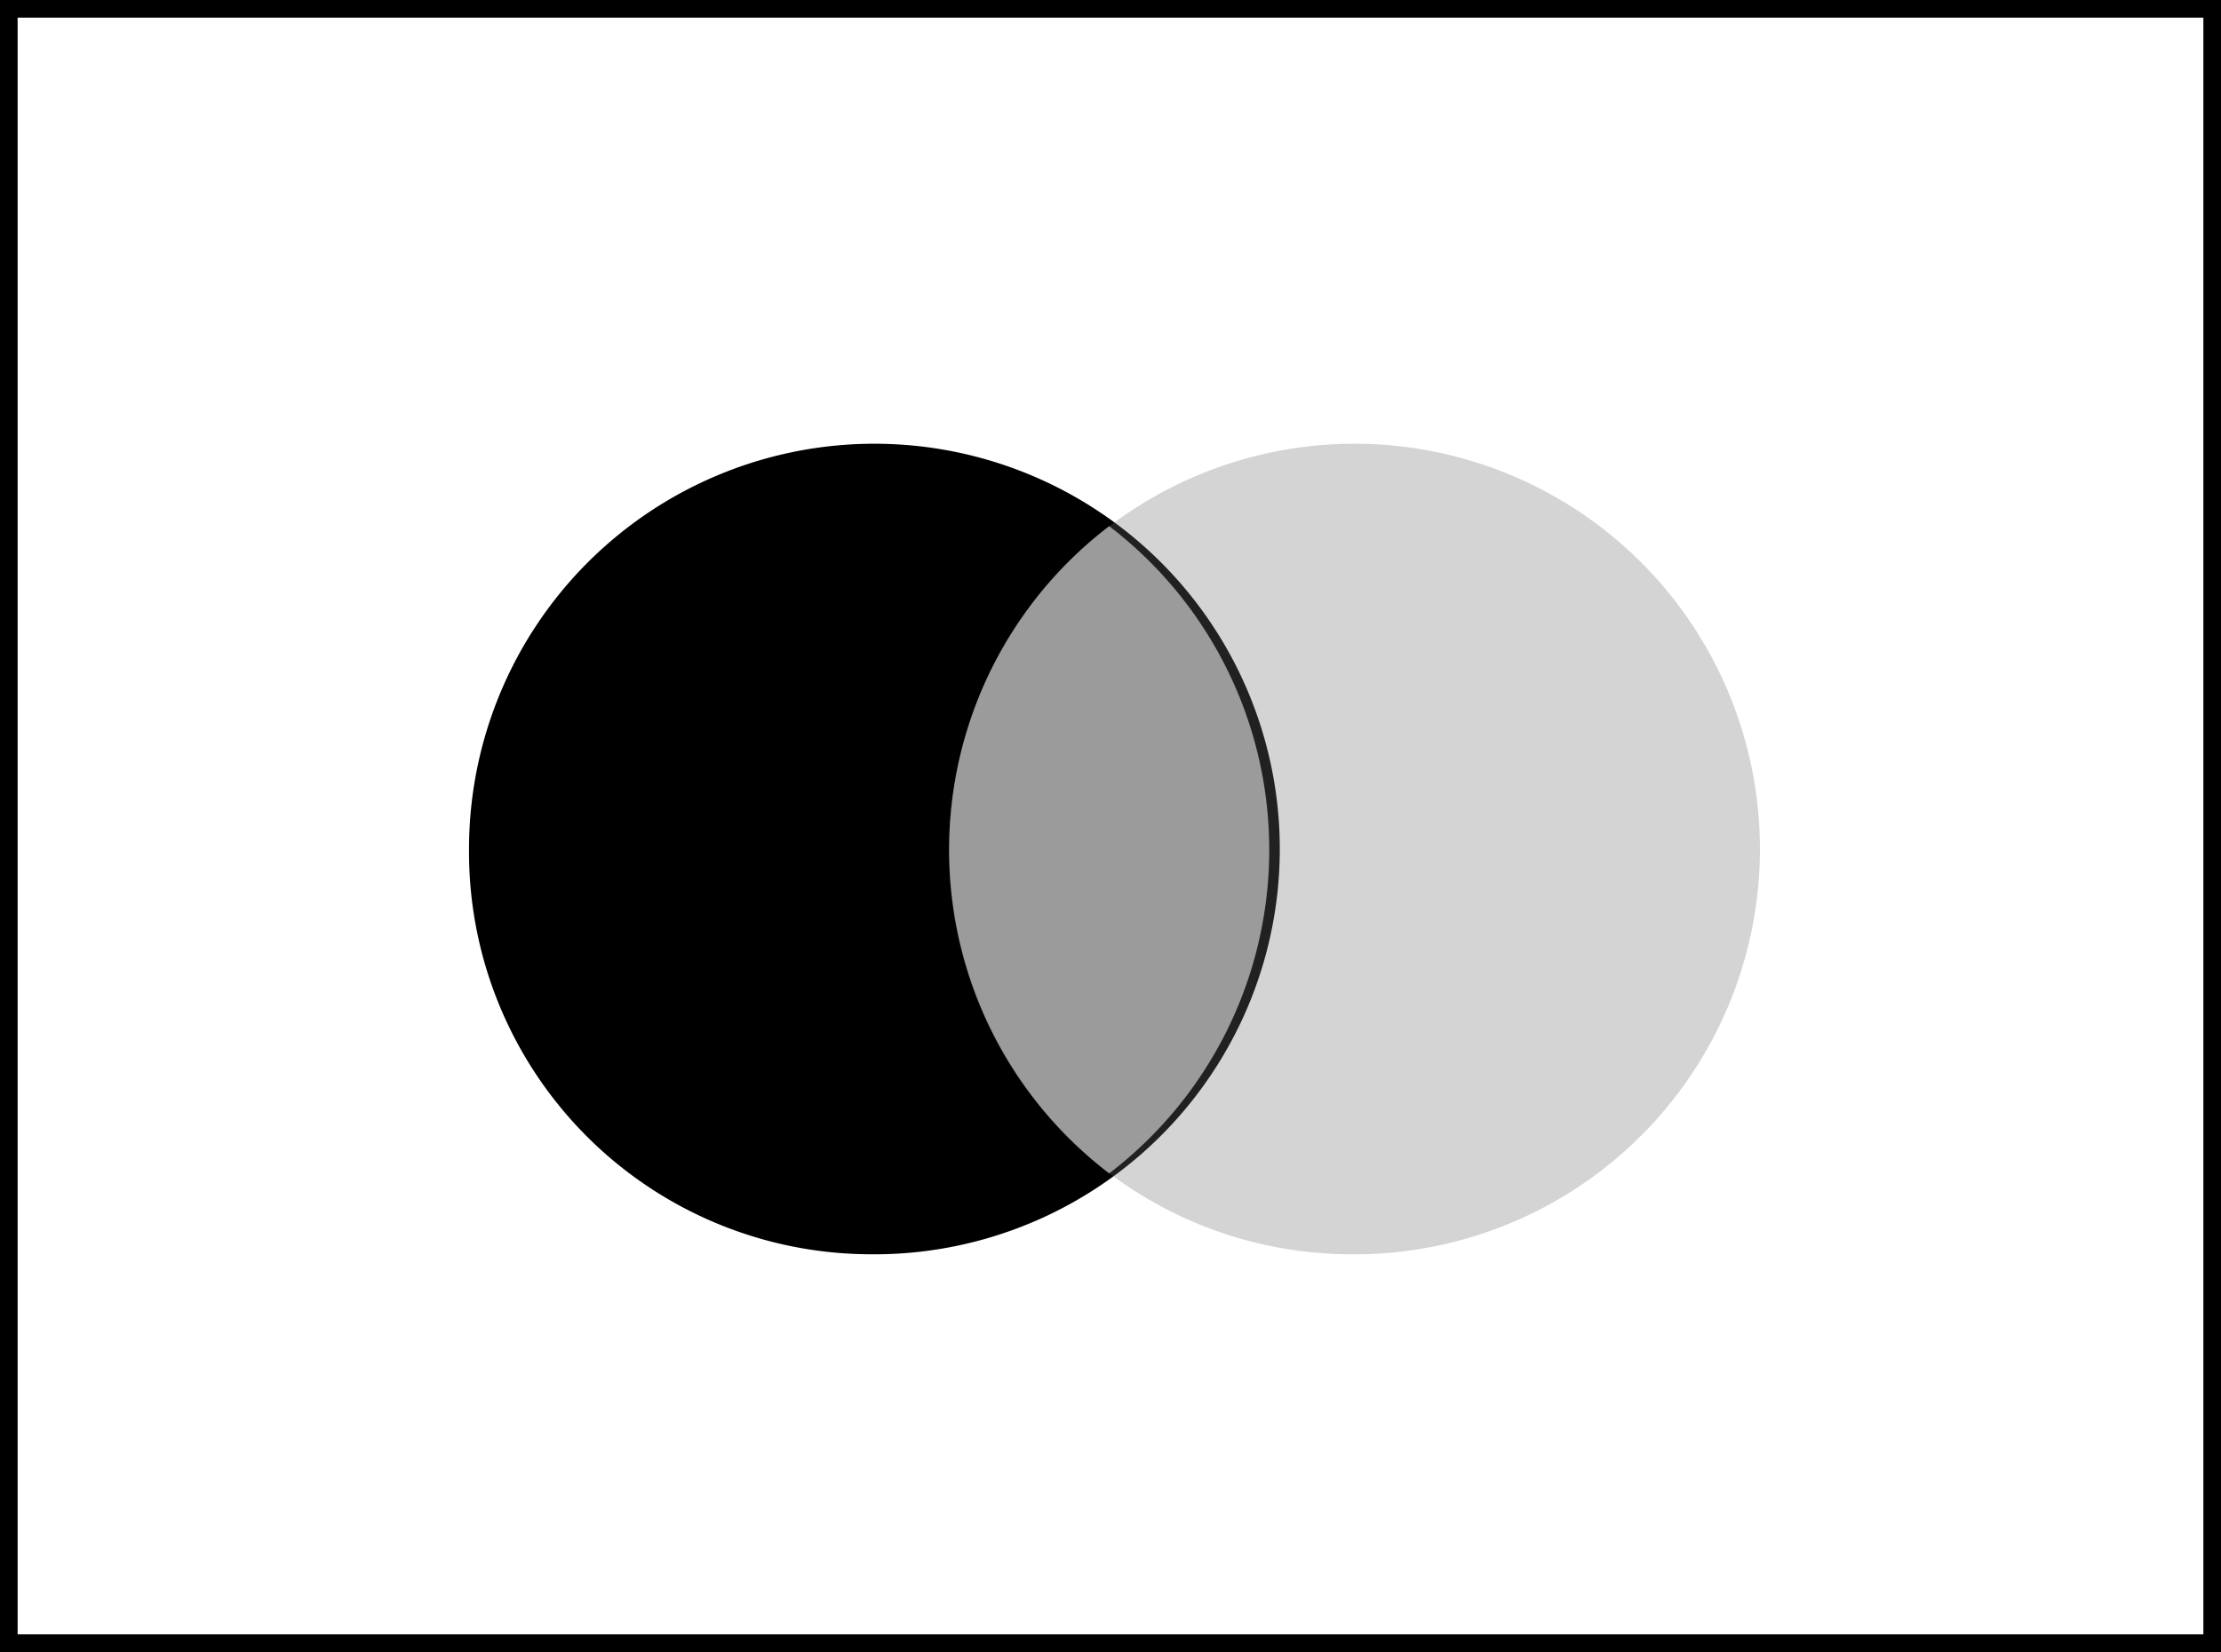
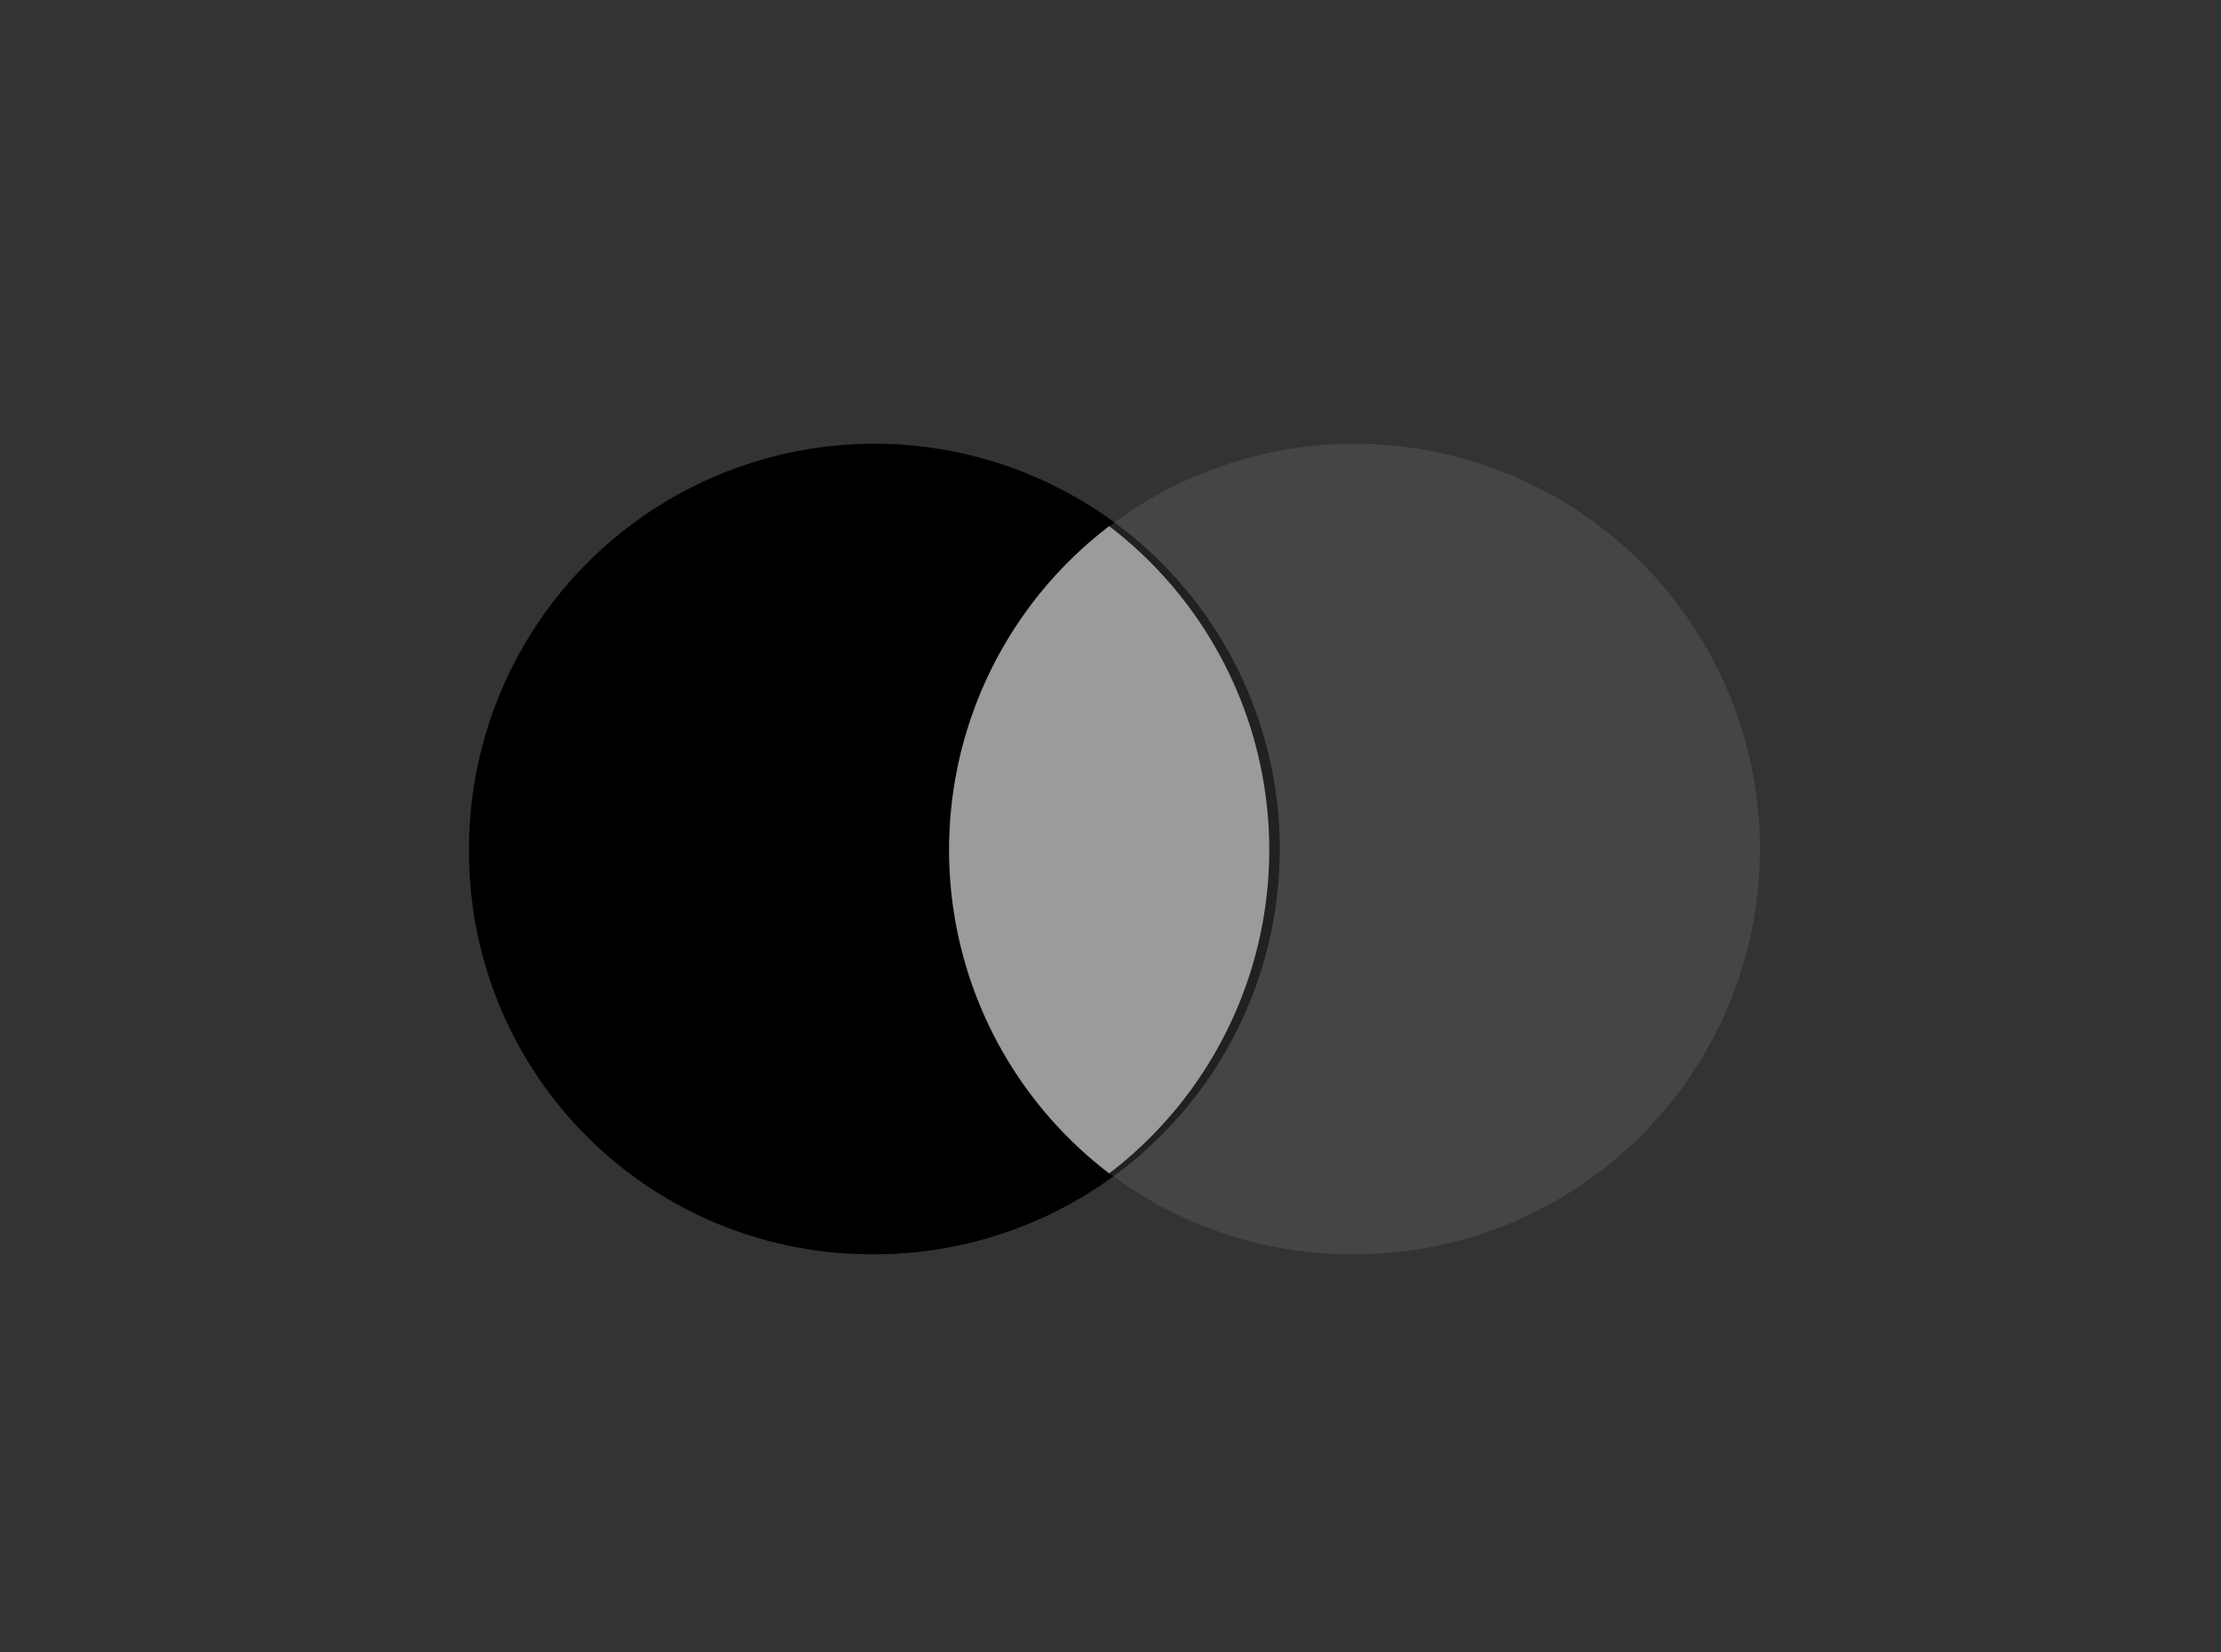
<svg xmlns="http://www.w3.org/2000/svg" viewBox="0 0 126.01 93.75">
  <rect x="0" y="0" width="126.01" height="93.75" fill="#333333" stroke="none" />
  <title>Element 421</title>
  <g id="Ebene_2" data-name="Ebene 2">
    <g id="Ebene_1-2" data-name="Ebene 1">
-       <rect x="0.5" y="0.5" width="125.01" height="92.75" style="fill:#fff;stroke:#000" />
      <path d="M49.31,71.18a23,23,0,1,0-22.7-23A22.83,22.83,0,0,0,49.31,71.18Z" />
      <path d="M76.56,71.18a23,23,0,1,0-22.71-23A22.83,22.83,0,0,0,76.56,71.18Z" style="fill:#6f6f6e;opacity:0.3;isolation:isolate" />
-       <path d="M62.93,29.86a23.11,23.11,0,0,1,0,36.73,23.11,23.11,0,0,1,0-36.73Z" style="fill:#9c9b9b;fill-rule:evenodd" />
+       <path d="M62.93,29.86a23.11,23.11,0,0,1,0,36.73,23.11,23.11,0,0,1,0-36.73" style="fill:#9c9b9b;fill-rule:evenodd" />
    </g>
  </g>
</svg>